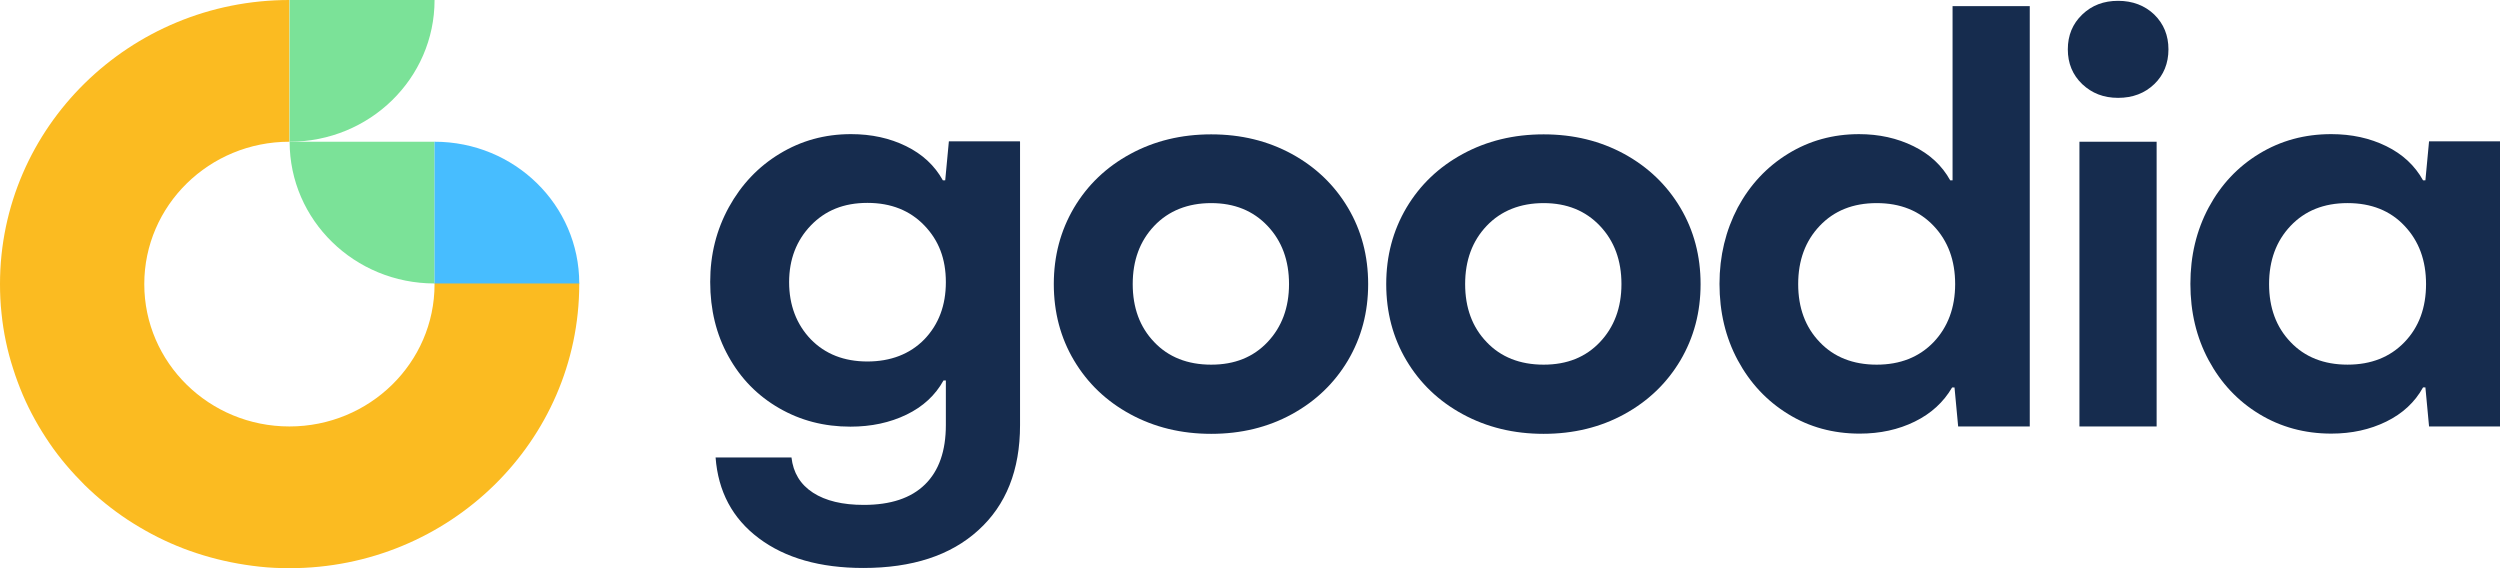
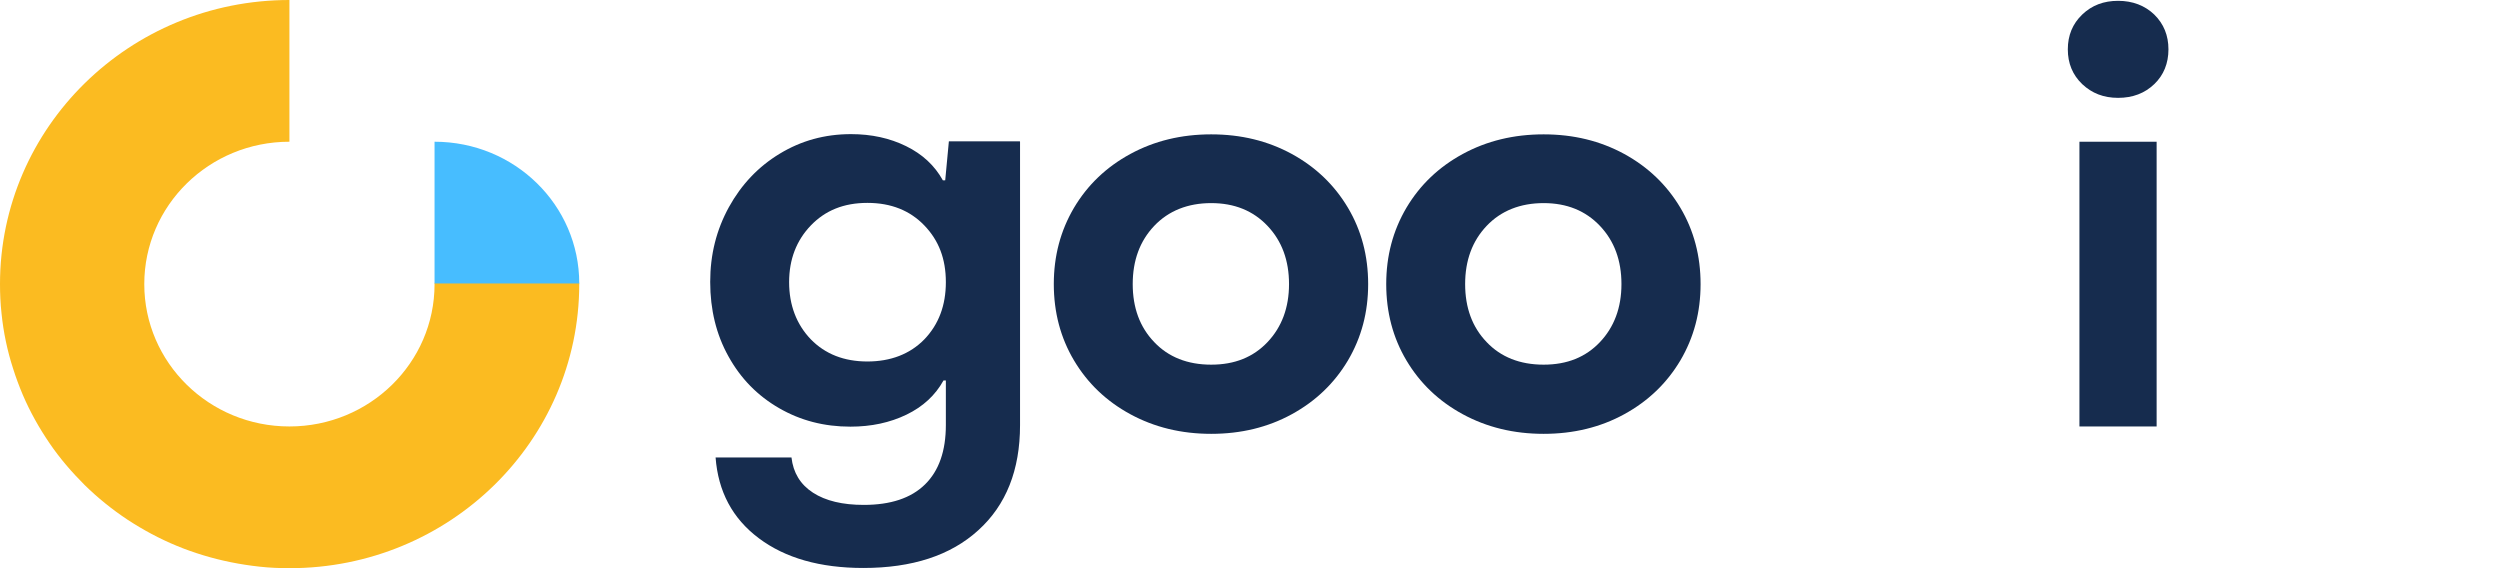
<svg xmlns="http://www.w3.org/2000/svg" width="198" height="45" viewBox="0 0 198 45" fill="none">
  <g clip-path="url(#clip0_2537_22854)">
    <path d="M80.787 11.224V33.674C80.787 37.232 79.68 40.005 77.484 41.993C75.287 43.997 72.239 44.983 68.373 44.983C64.95 44.983 62.191 44.198 60.097 42.627C58.002 41.057 56.878 38.919 56.674 36.23H62.685C62.821 37.433 63.383 38.368 64.388 39.02C65.393 39.671 66.738 39.988 68.407 39.988C70.536 39.988 72.153 39.454 73.26 38.368C74.367 37.282 74.912 35.712 74.912 33.658V30.133H74.725C74.078 31.302 73.107 32.204 71.796 32.839C70.485 33.474 69.003 33.791 67.351 33.791C65.274 33.791 63.4 33.307 61.697 32.321C59.995 31.336 58.666 29.983 57.696 28.229C56.725 26.492 56.248 24.521 56.248 22.332C56.248 20.144 56.742 18.207 57.73 16.403C58.717 14.615 60.063 13.195 61.748 12.177C63.452 11.141 65.325 10.623 67.402 10.623C69.02 10.623 70.468 10.94 71.762 11.575C73.056 12.21 74.027 13.112 74.674 14.281H74.861L75.151 11.191H80.77L80.787 11.224ZM64.218 26.876C65.359 28.045 66.857 28.63 68.697 28.63C70.536 28.63 72.068 28.045 73.209 26.876C74.333 25.707 74.912 24.203 74.912 22.349C74.912 20.495 74.35 19.042 73.209 17.856C72.068 16.67 70.57 16.069 68.697 16.069C66.823 16.069 65.359 16.67 64.218 17.856C63.077 19.042 62.498 20.545 62.498 22.349C62.498 24.153 63.077 25.69 64.218 26.876Z" fill="#162C4E" />
    <path d="M89.523 32.806C87.616 31.771 86.135 30.351 85.062 28.547C83.989 26.743 83.461 24.722 83.461 22.5C83.461 20.279 83.989 18.274 85.062 16.453C86.135 14.649 87.616 13.23 89.523 12.194C91.431 11.158 93.559 10.641 95.926 10.641C98.293 10.641 100.405 11.158 102.312 12.194C104.203 13.23 105.684 14.649 106.757 16.453C107.83 18.258 108.358 20.279 108.358 22.5C108.358 24.722 107.83 26.726 106.757 28.547C105.684 30.351 104.203 31.771 102.312 32.806C100.422 33.842 98.293 34.36 95.926 34.36C93.559 34.36 91.431 33.842 89.523 32.806ZM100.388 27.094C101.512 25.908 102.091 24.371 102.091 22.5C102.091 20.63 101.529 19.093 100.388 17.89C99.247 16.687 97.766 16.086 95.926 16.086C94.087 16.086 92.555 16.687 91.414 17.89C90.273 19.093 89.711 20.63 89.711 22.5C89.711 24.371 90.273 25.908 91.414 27.094C92.538 28.28 94.053 28.881 95.926 28.881C97.8 28.881 99.264 28.28 100.388 27.094Z" fill="#162C4E" />
    <path d="M115.851 32.806C113.944 31.771 112.463 30.351 111.39 28.547C110.317 26.743 109.789 24.722 109.789 22.5C109.789 20.279 110.317 18.274 111.39 16.453C112.463 14.649 113.944 13.23 115.851 12.194C117.759 11.158 119.887 10.641 122.255 10.641C124.622 10.641 126.733 11.158 128.641 12.194C130.531 13.23 132.012 14.649 133.085 16.453C134.158 18.258 134.686 20.279 134.686 22.5C134.686 24.722 134.158 26.726 133.085 28.547C132.012 30.351 130.531 31.771 128.641 32.806C126.75 33.842 124.622 34.36 122.255 34.36C119.887 34.36 117.759 33.842 115.851 32.806ZM126.716 27.094C127.84 25.908 128.419 24.371 128.419 22.5C128.419 20.63 127.857 19.093 126.716 17.89C125.575 16.687 124.094 16.086 122.255 16.086C120.415 16.086 118.883 16.687 117.742 17.89C116.601 19.093 116.039 20.63 116.039 22.5C116.039 24.371 116.601 25.908 117.742 27.094C118.866 28.28 120.381 28.881 122.255 28.881C124.128 28.881 125.592 28.28 126.716 27.094Z" fill="#162C4E" />
-     <path d="M160.757 0.484V33.775H155.086L154.797 30.685H154.609C153.928 31.854 152.94 32.756 151.646 33.391C150.352 34.026 148.904 34.343 147.287 34.343C145.192 34.343 143.285 33.825 141.616 32.789C139.93 31.754 138.602 30.334 137.631 28.53C136.66 26.726 136.184 24.705 136.184 22.483C136.184 20.262 136.677 18.257 137.631 16.436C138.602 14.633 139.93 13.213 141.616 12.177C143.302 11.141 145.175 10.624 147.236 10.624C148.819 10.624 150.25 10.941 151.544 11.576C152.838 12.21 153.809 13.112 154.456 14.282H154.643V0.484H160.757ZM144.119 27.093C145.243 28.279 146.759 28.881 148.632 28.881C150.505 28.881 152.004 28.279 153.145 27.093C154.269 25.907 154.848 24.371 154.848 22.5C154.848 20.629 154.286 19.092 153.145 17.89C152.004 16.687 150.505 16.086 148.632 16.086C146.759 16.086 145.26 16.687 144.119 17.89C142.978 19.092 142.416 20.629 142.416 22.5C142.416 24.371 142.978 25.907 144.119 27.093Z" fill="#162C4E" />
    <path d="M164.912 6.664C164.146 5.929 163.771 5.011 163.771 3.908C163.771 2.806 164.146 1.887 164.912 1.152C165.679 0.417 166.615 0.066 167.756 0.066C168.897 0.066 169.868 0.434 170.617 1.152C171.367 1.887 171.741 2.806 171.741 3.908C171.741 5.011 171.367 5.946 170.617 6.664C169.868 7.383 168.914 7.75 167.756 7.75C166.598 7.75 165.679 7.383 164.912 6.664ZM164.691 11.225H170.805V33.775H164.691V11.225Z" fill="#162C4E" />
-     <path d="M198.001 11.224V33.775H192.381L192.092 30.684H191.904C191.257 31.854 190.286 32.756 188.992 33.39C187.698 34.025 186.251 34.342 184.633 34.342C182.538 34.342 180.631 33.825 178.928 32.789C177.225 31.753 175.897 30.334 174.926 28.529C173.955 26.726 173.479 24.704 173.479 22.483C173.479 20.261 173.955 18.257 174.926 16.436C175.897 14.632 177.225 13.212 178.928 12.177C180.631 11.141 182.521 10.623 184.633 10.623C186.251 10.623 187.698 10.94 188.992 11.575C190.286 12.21 191.257 13.112 191.904 14.281H192.092L192.381 11.191H198.001V11.224ZM181.414 27.093C182.538 28.279 184.054 28.88 185.927 28.88C187.8 28.88 189.299 28.279 190.44 27.093C191.581 25.907 192.143 24.37 192.143 22.499C192.143 20.629 191.581 19.092 190.44 17.889C189.316 16.686 187.8 16.085 185.927 16.085C184.054 16.085 182.555 16.686 181.414 17.889C180.273 19.092 179.711 20.629 179.711 22.499C179.711 24.37 180.273 25.907 181.414 27.093Z" fill="#162C4E" />
    <path d="M34.416 22.4V22.517C34.416 28.73 29.273 33.775 22.922 33.775C16.57 33.775 11.427 28.73 11.427 22.5C11.427 16.27 16.57 11.225 22.922 11.225V0C10.269 0 0 10.072 0 22.5C0 23.268 0.034 24.037 0.119 24.805C0.272 26.325 0.579 27.778 1.039 29.198C1.26 29.9 1.516 30.585 1.805 31.27C2.384 32.623 3.099 33.892 3.917 35.095C4.734 36.297 5.688 37.4 6.71 38.419C7.748 39.438 8.889 40.356 10.098 41.158C11.325 41.96 12.619 42.661 13.998 43.229C14.679 43.513 15.395 43.764 16.11 43.981C17.54 44.415 19.039 44.716 20.588 44.883C21.355 44.967 22.138 45 22.939 45C35.591 45 45.86 34.944 45.877 22.517V22.4H34.416Z" fill="#FBBB21" />
-     <path d="M34.417 22.466V11.225H22.939C22.939 17.438 28.082 22.45 34.417 22.45V22.466Z" fill="#7BE298" />
-     <path d="M22.939 11.225V0H34.417C34.417 6.214 29.274 11.225 22.939 11.225Z" fill="#7BE298" />
    <path d="M34.416 11.225V22.45H45.877C45.877 16.236 40.751 11.225 34.416 11.225Z" fill="#47BDFF" />
  </g>
  <defs>
    <clipPath id="clip0_2537_22854">
      <rect width="198" height="45" fill="white" />
    </clipPath>
  </defs>
</svg>